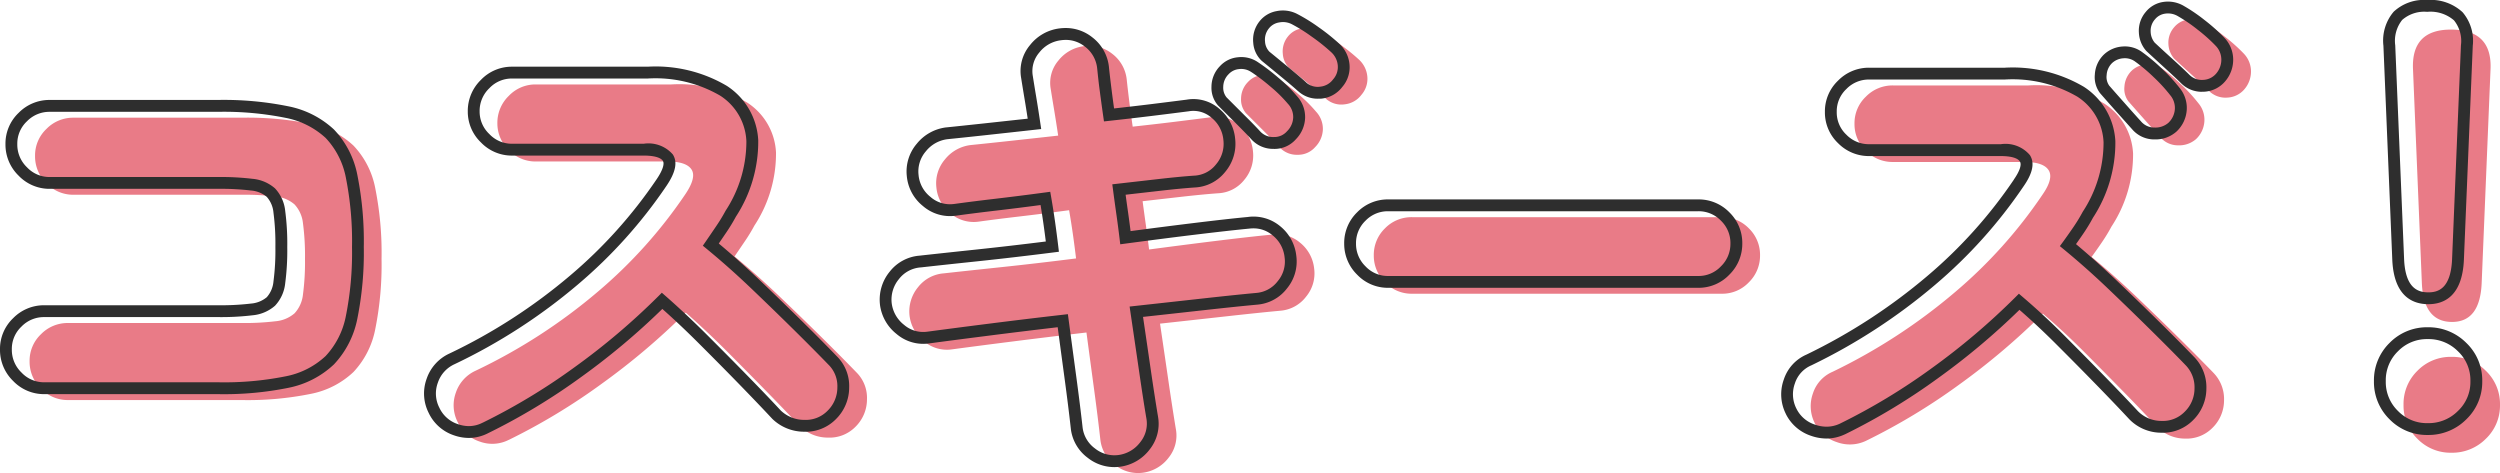
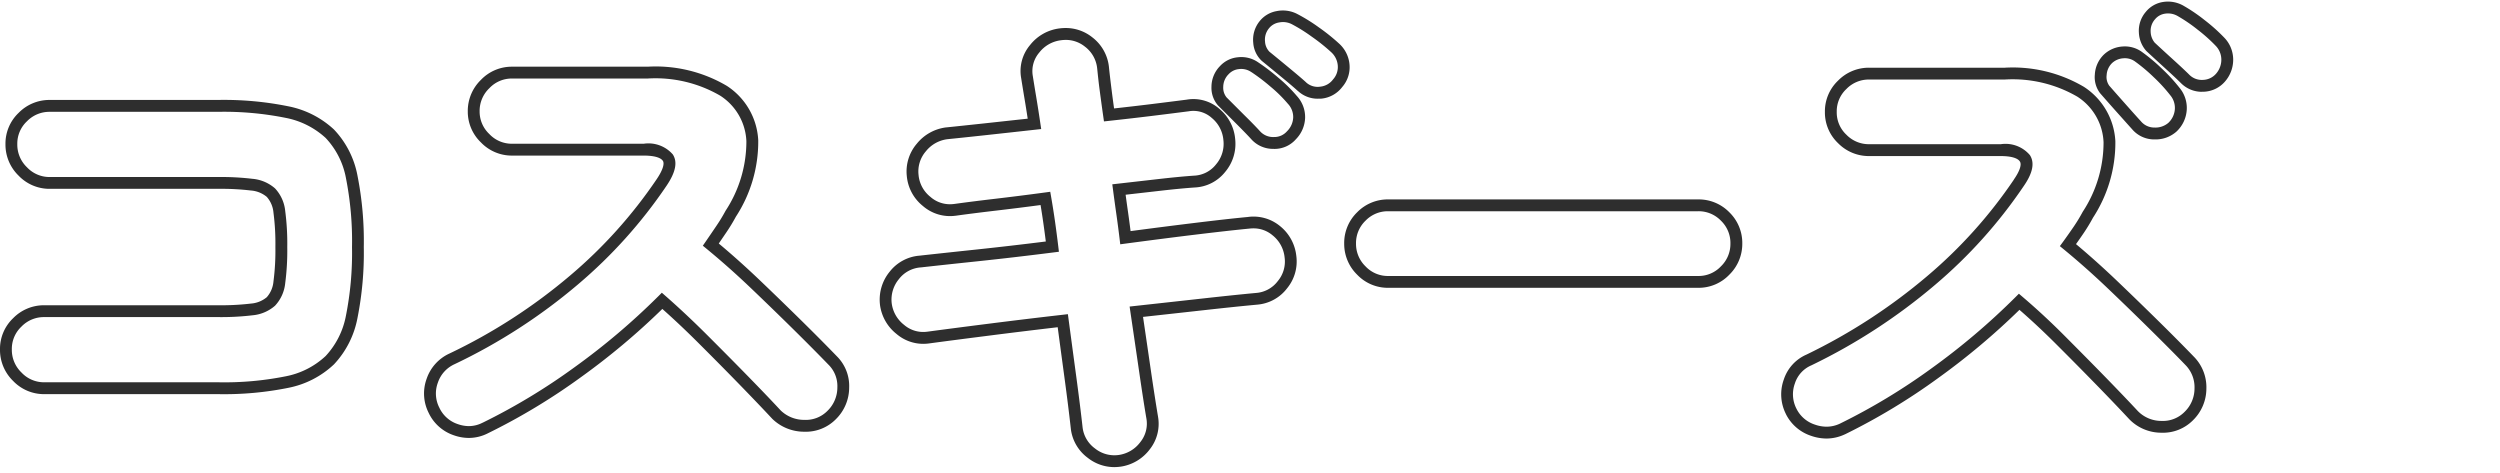
<svg xmlns="http://www.w3.org/2000/svg" width="211.219" height="39.965" viewBox="0 0 211.219 39.965">
  <g id="グループ_3137" data-name="グループ 3137" transform="translate(-239.856 -315.5)">
-     <path id="パス_6280" data-name="パス 6280" d="M-88.41-3.7a3.1 3.1.0 0 1-2.268-.966 3.152 3.152.0 0 1-.966-2.31 3.084 3.084.0 0 1 .966-2.289 3.139 3.139.0 0 1 2.268-.945h14.7a21.759 21.759.0 0 0 2.835-.147 2.829 2.829.0 0 0 1.617-.672 2.762 2.762.0 0 0 .714-1.617 20.642 20.642.0 0 0 .168-2.982 20.642 20.642.0 0 0-.168-2.982 2.762 2.762.0 0 0-.714-1.617 2.829 2.829.0 0 0-1.617-.672 21.759 21.759.0 0 0-2.835-.147H-87.948a3.1 3.1.0 0 1-2.268-.966 3.152 3.152.0 0 1-.966-2.31 3.084 3.084.0 0 1 .966-2.289 3.139 3.139.0 0 1 2.268-.945H-73.71a26.7 26.7.0 0 1 5.817.525A7.367 7.367.0 0 1-64.281-25.2a7.169 7.169.0 0 1 1.848 3.633 27.781 27.781.0 0 1 .525 5.943 27.537 27.537.0 0 1-.525 5.9 7.3 7.3.0 0 1-1.848 3.654 7.273 7.273.0 0 1-3.612 1.848A26.7 26.7.0 0 1-73.71-3.7zm37.254 3.36a3.06 3.06.0 0 1-2.457.147 3.129 3.129.0 0 1-1.869-1.659 3.121 3.121.0 0 1-.147-2.478A3.131 3.131.0 0 1-53.97-6.174a47.138 47.138.0 0 0 10.332-6.678 40.305 40.305.0 0 0 7.392-8.232q.966-1.428.525-2.1t-2.037-.672h-11.13a3.1 3.1.0 0 1-2.268-.966 3.1 3.1.0 0 1-.966-2.268 3.152 3.152.0 0 1 .966-2.31 3.1 3.1.0 0 1 2.268-.966h11.466a11.306 11.306.0 0 1 6.405 1.533 5.327 5.327.0 0 1 2.436 4.221 11.093 11.093.0 0 1-1.827 6.174 14.23 14.23.0 0 1-.777 1.281q-.441.651-.9 1.323 1.89 1.554 3.78 3.36t3.591 3.486q1.7 1.68 2.919 2.94a3.038 3.038.0 0 1 .9 2.289 3.252 3.252.0 0 1-.987 2.331 3.064 3.064.0 0 1-2.31.9 3.354 3.354.0 0 1-2.352-.945Q-27.678-2.688-29.3-4.347t-3.4-3.444q-1.785-1.785-3.507-3.3a58.282 58.282.0 0 1-7.119 6.027A52.47 52.47.0 0 1-51.156-.336zM2.436 2.436A3.115 3.115.0 0 1 .063 1.785 3.076 3.076.0 0 1-1.176-.336q-.21-1.89-.525-4.221t-.651-4.851q-3.234.378-6.216.756t-5.166.672a2.973 2.973.0 0 1-2.352-.693A3.251 3.251.0 0 1-17.3-10.836a3.217 3.217.0 0 1 .714-2.394 3.055 3.055.0 0 1 2.184-1.176q1.89-.21 4.872-.525t6.3-.735q-.126-1.05-.273-2.079t-.315-1.995q-2.184.294-4.158.525t-3.486.441a3 3 0 0 1-2.394-.714 3.164 3.164.0 0 1-1.176-2.184 3.108 3.108.0 0 1 .735-2.373 3.281 3.281.0 0 1 2.163-1.2q1.26-.126 3.192-.336t4.2-.462q-.168-1.134-.336-2.142t-.294-1.806a2.91 2.91.0 0 1 .651-2.394A3.251 3.251.0 0 1-2.562-33.6a3.118 3.118.0 0 1 2.394.651A3.131 3.131.0 0 1 1.05-30.786q.084.8.21 1.806T1.554-26.8q1.932-.21 3.633-.42t3-.378a2.818 2.818.0 0 1 2.373.672A3.227 3.227.0 0 1 11.718-24.7a3.174 3.174.0 0 1-.735 2.394 2.981 2.981.0 0 1-2.2 1.134Q7.56-21.084 5.9-20.9l-3.507.4q.126.966.273 2t.273 2.079q3.15-.42 5.9-.756t4.473-.5a3.013 3.013.0 0 1 2.373.672 3.234 3.234.0 0 1 1.2 2.184 3.074 3.074.0 0 1-.672 2.373 3.03 3.03.0 0 1-2.184 1.2q-1.806.168-4.452.462t-5.712.63q.378 2.562.714 4.872t.63 4.074A2.979 2.979.0 0 1 4.6 1.155 3.26 3.26.0 0 1 2.436 2.436zM17.85-29.19q-.462-.42-1.428-1.218t-1.638-1.344a1.814 1.814.0 0 1-.546-1.2 1.989 1.989.0 0 1 .42-1.449 1.861 1.861.0 0 1 1.155-.693 2.13 2.13.0 0 1 1.407.189 13.956 13.956.0 0 1 1.764 1.092 15.97 15.97.0 0 1 1.68 1.344 2.2 2.2.0 0 1 .714 1.428 2.051 2.051.0 0 1-.5 1.554 2.03 2.03.0 0 1-1.407.8A1.941 1.941.0 0 1 17.85-29.19zm-3.906 4.116q-.42-.462-1.3-1.344L11.13-27.93a1.771 1.771.0 0 1-.42-1.239 2.014 2.014.0 0 1 .588-1.407 1.849 1.849.0 0 1 1.2-.588 1.985 1.985.0 0 1 1.365.336 16.841 16.841.0 0 1 1.659 1.26 12.1 12.1.0 0 1 1.533 1.512 2.124 2.124.0 0 1 .567 1.491 2.22 2.22.0 0 1-.651 1.491 1.908 1.908.0 0 1-1.47.651A1.98 1.98.0 0 1 13.944-25.074zm11.214 12.39a3.084 3.084.0 0 1-2.289-.966 3.139 3.139.0 0 1-.945-2.268 3.118 3.118.0 0 1 .945-2.289 3.118 3.118.0 0 1 2.289-.945H51.324a3.118 3.118.0 0 1 2.289.945 3.118 3.118.0 0 1 .945 2.289 3.139 3.139.0 0 1-.945 2.268 3.084 3.084.0 0 1-2.289.966zM63.5-.252a3.176 3.176.0 0 1-2.457.105 3.152 3.152.0 0 1-1.869-1.617 3.168 3.168.0 0 1-.147-2.5A2.981 2.981.0 0 1 60.69-6.09a48.311 48.311.0 0 0 10.332-6.72 40.305 40.305.0 0 0 7.392-8.232q.966-1.386.525-2.079T76.9-23.814H65.772a3.139 3.139.0 0 1-2.268-.945 3.084 3.084.0 0 1-.966-2.289 3.084 3.084.0 0 1 .966-2.289 3.139 3.139.0 0 1 2.268-.945H77.238a11.306 11.306.0 0 1 6.4 1.533 5.327 5.327.0 0 1 2.436 4.221 11.093 11.093.0 0 1-1.827 6.174 14.229 14.229.0 0 1-.777 1.281q-.441.651-.9 1.281 1.89 1.554 3.78 3.36t3.591 3.486q1.7 1.68 2.919 2.94a3.175 3.175.0 0 1 .9 2.331 3.252 3.252.0 0 1-.987 2.331 3.064 3.064.0 0 1-2.31.9 3.276 3.276.0 0 1-2.352-.987Q86.982-2.646 85.365-4.3t-3.4-3.444Q80.178-9.534 78.456-11a58.282 58.282.0 0 1-7.119 6.027A52.47 52.47.0 0 1 63.5-.252zM91.392-25.746a2.178 2.178.0 0 1-1.533.525 1.96 1.96.0 0 1-1.491-.693q-.42-.462-1.26-1.407T85.68-28.938a1.741 1.741.0 0 1-.336-1.239 2.037 2.037.0 0 1 .63-1.365 2.035 2.035.0 0 1 1.239-.525 1.962 1.962.0 0 1 1.365.4 14.548 14.548.0 0 1 1.6 1.344A13.677 13.677.0 0 1 91.6-28.77a2.155 2.155.0 0 1 .5 1.512A2.257 2.257.0 0 1 91.392-25.746zm1.092-4.074q-.462-.462-1.386-1.3T89.544-32.55a2 2 0 0 1-.483-1.218 1.955 1.955.0 0 1 .483-1.428 1.842 1.842.0 0 1 1.176-.651 2.13 2.13.0 0 1 1.386.273A13.588 13.588.0 0 1 93.828-34.4a14.152 14.152.0 0 1 1.6 1.428 2.171 2.171.0 0 1 .609 1.47 2.3 2.3.0 0 1-.567 1.554 2 2 0 0 1-1.428.693A1.983 1.983.0 0 1 92.484-29.82z" transform="translate(334 353)" fill="#e97b87" />
-     <path id="パス_6279" data-name="パス 6279" d="M.025-10.3q-2.4.0-2.55-3.25l-.75-18.1Q-3.425-35-.075-35q3.5.0 3.35 3.35l-.75 18.1Q2.375-10.3.025-10.3zM-.025.75A3.91 3.91.0 0 1-2.9-.425 3.91 3.91.0 0 1-4.075-3.3 3.91 3.91.0 0 1-2.9-6.175 3.91 3.91.0 0 1-.025-7.35a3.994 3.994.0 0 1 2.9 1.175A3.869 3.869.0 0 1 4.075-3.3a3.869 3.869.0 0 1-1.2 2.875A3.994 3.994.0 0 1-.025.75z" transform="translate(447 353)" fill="#e97b87" />
    <path id="パス_6278" data-name="パス 6278" d="M2 2.965a3.623 3.623.0 0 1-2.24-.782A3.573 3.573.0 0 1-1.672-.272V-.281c-.139-1.25-.315-2.666-.524-4.209-.189-1.4-.386-2.862-.586-4.364-1.973.232-3.9.467-5.723.7-1.977.251-3.714.477-5.162.672a3.793 3.793.0 0 1-.485.032A3.481 3.481.0 0 1-16.4-8.286a3.75 3.75.0 0 1-1.4-2.486v-.017a3.715 3.715.0 0 1 .821-2.753A3.55 3.55.0 0 1-14.458-14.9c1.255-.139 2.894-.316 4.872-.525 1.827-.193 3.774-.419 5.8-.672-.066-.529-.137-1.056-.211-1.574s-.151-1.016-.232-1.506c-1.282.17-2.52.325-3.688.462-1.306.153-2.476.3-3.475.44H-11.4a3.5 3.5.0 0 1-2.778-.827 3.662 3.662.0 0 1-1.352-2.519 3.606 3.606.0 0 1 .849-2.742A3.781 3.781.0 0 1-12.2-25.738h.014c.835-.083 1.907-.2 3.188-.336 1.134-.123 2.37-.259 3.682-.4-.086-.565-.172-1.108-.258-1.62-.112-.67-.211-1.279-.295-1.81A3.4 3.4.0 0 1-5.112-32.7a3.75 3.75.0 0 1 2.486-1.4 4.145 4.145.0 0 1 .513-.033 3.587 3.587.0 0 1 2.253.785 3.628 3.628.0 0 1 1.407 2.5v.01c.055.526.126 1.131.209 1.8.066.527.141 1.1.225 1.7 1.1-.122 2.16-.245 3.144-.366 1.125-.139 2.132-.266 2.994-.377a3.321 3.321.0 0 1 2.769.787 3.725 3.725.0 0 1 1.327 2.559 3.671 3.671.0 0 1-.846 2.758 3.476 3.476.0 0 1-2.56 1.316c-.8.055-1.758.146-2.852.271l-3 .342c.065.484.134.981.206 1.485.075.522.146 1.054.213 1.588 1.909-.253 3.725-.485 5.406-.69 1.826-.223 3.333-.393 4.479-.5A3.516 3.516.0 0 1 16-17.4a3.733 3.733.0 0 1 1.377 2.509 3.569 3.569.0 0 1-.775 2.744 3.525 3.525.0 0 1-2.531 1.386c-1.2.111-2.691.266-4.443.461-1.607.179-3.353.371-5.2.574.224 1.517.438 2.981.638 4.36.222 1.529.434 2.9.628 4.064A3.475 3.475.0 0 1 5 1.459 3.759 3.759.0 0 1 2.513 2.93H2.5A3.924 3.924.0 0 1 2 2.965zM-.679-.395A2.572 2.572.0 0 0 .367 1.388 2.611 2.611.0 0 0 2 1.965a2.922 2.922.0 0 0 .366-.024A2.752 2.752.0 0 0 4.2.851a2.477 2.477.0 0 0 .513-1.99c-.2-1.171-.408-2.545-.631-4.082s-.463-3.171-.714-4.871L3.294-10.6l.516-.057c2.034-.223 3.956-.435 5.711-.63s3.26-.351 4.461-.463a2.527 2.527.0 0 0 1.837-1.008 2.57 2.57.0 0 0 .57-2 2.73 2.73.0 0 0-1.017-1.861 2.47 2.47.0 0 0-1.618-.587 3.053 3.053.0 0 0-.377.024h-.013c-1.139.111-2.64.28-4.461.5s-3.807.477-5.9.755l-.5.067-.06-.5c-.083-.693-.175-1.389-.272-2.068s-.19-1.358-.274-2l-.066-.5.505-.057 3.507-.4c1.108-.126 2.084-.219 2.9-.275a2.482 2.482.0 0 0 1.853-.952 2.669 2.669.0 0 0 .624-2.03 2.721 2.721.0 0 0-.983-1.893 2.315 2.315.0 0 0-1.97-.558h-.013c-.865.112-1.876.239-3.006.378s-2.356.281-3.64.421l-.481.052-.068-.479c-.112-.783-.211-1.521-.3-2.193S.609-30.2.553-30.729A2.626 2.626.0 0 0-.476-32.555a2.575 2.575.0 0 0-1.637-.574A3.135 3.135.0 0 0-2.5-33.1a2.743 2.743.0 0 0-1.838 1.039 2.41 2.41.0 0 0-.544 2c.083.527.182 1.134.293 1.8s.226 1.4.337 2.151l.076.513-.515.057c-1.505.167-2.919.323-4.2.462s-2.353.252-3.189.336a2.773 2.773.0 0 0-1.836 1.021 2.6 2.6.0 0 0-.621 2.005 2.658 2.658.0 0 0 1 1.848 2.482 2.482.0 0 0 1.65.624 2.915 2.915.0 0 0 .358-.023c1.006-.14 2.181-.288 3.492-.442s2.7-.329 4.149-.524l.477-.064.082.474c.112.646.219 1.322.317 2.01s.19 1.39.274 2.09l.059.493-.493.062c-2.205.279-4.328.527-6.31.736s-3.616.385-4.869.525h-.009a2.552 2.552.0 0 0-1.84.991 2.71 2.71.0 0 0-.607 2.026A2.744 2.744.0 0 0-15.769-9.06a2.474 2.474.0 0 0 1.616.607 2.784 2.784.0 0 0 .354-.023c1.448-.195 3.187-.421 5.167-.672S-4.558-9.654-2.41-9.9l.489-.057.065.488c.223 1.672.442 3.3.651 4.85S-.819-1.652-.679-.395zM62.171.55A3.953 3.953.0 0 1 60.884.326 3.65 3.65.0 0 1 58.731-1.54v-.006a3.666 3.666.0 0 1-.169-2.879 3.476 3.476.0 0 1 1.919-2.117A48.03 48.03.0 0 0 70.7-13.189 39.994 39.994.0 0 0 78-21.318V-21.328c.493-.707.68-1.263.513-1.525-.189-.3-.763-.461-1.615-.461H65.772A3.636 3.636.0 0 1 63.154-24.4a3.58 3.58.0 0 1-1.116-2.646 3.58 3.58.0 0 1 1.116-2.646 3.636 3.636.0 0 1 2.618-1.088H77.238a11.831 11.831.0 0 1 6.687 1.62 5.828 5.828.0 0 1 2.653 4.6 11.611 11.611.0 0 1-1.889 6.452 14.808 14.808.0 0 1-.8 1.318c-.208.307-.421.613-.637.915 1.146.957 2.3 1.993 3.446 3.085 1.256 1.2 2.466 2.375 3.6 3.492s2.116 2.109 2.927 2.948a3.675 3.675.0 0 1 1.043 2.686A3.75 3.75.0 0 1 93.132-.99 3.562 3.562.0 0 1 90.46.059a3.774 3.774.0 0 1-2.7-1.133l-.012-.013c-.75-.805-1.673-1.771-2.743-2.869s-2.215-2.256-3.4-3.439c-1.055-1.055-2.106-2.038-3.13-2.928a59.387 59.387.0 0 1-6.85 5.752A53.216 53.216.0 0 1 63.722.2h-.007A3.645 3.645.0 0 1 62.171.55zM59.627-1.984A2.647 2.647.0 0 0 61.21-.62a2.957 2.957.0 0 0 .961.17A2.652 2.652.0 0 0 63.29-.7a52.223 52.223.0 0 0 7.755-4.679A58.052 58.052.0 0 0 78.1-11.358l.327-.327.351.3C79.933-10.4 81.123-9.3 82.317-8.1s2.332 2.346 3.406 3.449 2 2.069 2.753 2.879a2.769 2.769.0 0 0 2 .834A2.56 2.56.0 0 0 92.424-1.7a2.746 2.746.0 0 0 .841-1.985A2.67 2.67.0 0 0 92.5-5.66c-.8-.831-1.783-1.818-2.909-2.93s-2.333-2.284-3.585-3.48-2.508-2.312-3.752-3.335l-.365-.3.28-.381c.3-.413.6-.839.892-1.266a13.8 13.8.0 0 0 .75-1.236l.008-.015a10.671 10.671.0 0 0 1.761-5.889 4.811 4.811.0 0 0-2.219-3.843 10.888 10.888.0 0 0-6.123-1.446H65.772a2.634 2.634.0 0 0-1.918.8 2.58 2.58.0 0 0-.816 1.932 2.58 2.58.0 0 0 .816 1.932 2.634 2.634.0 0 0 1.918.8H76.9a2.7 2.7.0 0 1 2.459.925c.416.654.242 1.514-.533 2.628a40.993 40.993.0 0 1-7.48 8.33A49.035 49.035.0 0 1 60.91-5.641l-.015.007A2.48 2.48.0 0 0 59.5-4.1 2.663 2.663.0 0 0 59.627-1.984zM-52.534.5A3.815 3.815.0 0 1-53.776.284a3.627 3.627.0 0 1-2.157-1.914A3.618 3.618.0 0 1-56.1-4.491a3.628 3.628.0 0 1 1.914-2.133 46.859 46.859.0 0 0 10.223-6.607 39.994 39.994.0 0 0 7.3-8.129c.491-.725.685-1.3.524-1.549-.189-.288-.764-.446-1.619-.446h-11.13a3.6 3.6.0 0 1-2.622-1.112 3.6 3.6.0 0 1-1.112-2.622 3.65 3.65.0 0 1 1.112-2.664 3.6 3.6.0 0 1 2.622-1.112h11.466a11.831 11.831.0 0 1 6.687 1.62 5.828 5.828.0 0 1 2.653 4.6 11.611 11.611.0 0 1-1.889 6.452 14.808 14.808.0 0 1-.8 1.318c-.211.311-.427.629-.646.949 1.149.959 2.309 2 3.455 3.092 1.256 1.2 2.466 2.375 3.6 3.492s2.114 2.107 2.925 2.946A3.534 3.534.0 0 1-20.4-3.751a3.75 3.75.0 0 1-1.133 2.677A3.563 3.563.0 0 1-24.2-.025a3.854 3.854.0 0 1-2.69-1.084l-.02-.021C-27.66-1.935-28.583-2.9-29.653-4s-2.215-2.257-3.4-3.439C-34.107-8.494-35.16-9.49-36.185-10.4A59.392 59.392.0 0 1-43.03-4.656 53.22 53.22.0 0 1-50.935.113 3.557 3.557.0 0 1-52.534.5zm3.646-30.366a2.6 2.6.0 0 0-1.914.82 2.648 2.648.0 0 0-.82 1.956 2.6 2.6.0 0 0 .82 1.914 2.6 2.6.0 0 0 1.914.82h11.13a2.734 2.734.0 0 1 2.455.9c.42.64.247 1.508-.529 2.654a40.984 40.984.0 0 1-7.48 8.331A47.858 47.858.0 0 1-53.753-5.724a2.626 2.626.0 0 0-1.4 1.563 2.617 2.617.0 0 0 .125 2.1 2.625 2.625.0 0 0 1.581 1.4 2.818 2.818.0 0 0 .916.162A2.533 2.533.0 0 0-51.38-.783h.006a52.217 52.217.0 0 0 7.758-4.68 58.051 58.051.0 0 0 7.058-5.975l.331-.331.352.309c1.151 1.01 2.339 2.127 3.531 3.319S-30.011-5.8-28.937-4.7s2 2.066 2.749 2.874a2.846 2.846.0 0 0 2 .8 2.56 2.56.0 0 0 1.949-.757 2.746 2.746.0 0 0 .841-1.985 2.536 2.536.0 0 0-.757-1.928l-.006-.006c-.806-.833-1.785-1.82-2.911-2.932s-2.333-2.284-3.585-3.48-2.508-2.312-3.752-3.335l-.354-.291.26-.378c.306-.445.609-.889.9-1.32a13.8 13.8.0 0 0 .75-1.236l.008-.015a10.671 10.671.0 0 0 1.761-5.889A4.811 4.811.0 0 0-31.3-28.42a10.888 10.888.0 0 0-6.123-1.446zM-73.71-3.2h-14.7a3.6 3.6.0 0 1-2.622-1.112 3.65 3.65.0 0 1-1.112-2.664 3.58 3.58.0 0 1 1.116-2.646 3.636 3.636.0 0 1 2.618-1.088h14.7a21.39 21.39.0 0 0 2.767-.142 2.369 2.369.0 0 0 1.338-.537 2.3 2.3.0 0 0 .566-1.333 20.272 20.272.0 0 0 .162-2.906 20.272 20.272.0 0 0-.162-2.906 2.3 2.3.0 0 0-.566-1.333 2.369 2.369.0 0 0-1.338-.537 21.39 21.39.0 0 0-2.767-.142H-87.948a3.6 3.6.0 0 1-2.622-1.112 3.65 3.65.0 0 1-1.112-2.664 3.58 3.58.0 0 1 1.116-2.646 3.636 3.636.0 0 1 2.618-1.088H-73.71a27.309 27.309.0 0 1 5.929.538 7.889 7.889.0 0 1 3.851 1.958 7.688 7.688.0 0 1 1.985 3.88 28.4 28.4.0 0 1 .537 6.053 28.152 28.152.0 0 1-.537 6.011 7.819 7.819.0 0 1-1.982 3.9 7.794 7.794.0 0 1-3.854 1.982A27.309 27.309.0 0 1-73.71-3.2zm-14.7-6.51a2.634 2.634.0 0 0-1.918.8 2.58 2.58.0 0 0-.816 1.932 2.648 2.648.0 0 0 .82 1.956 2.6 2.6.0 0 0 1.914.82h14.7A26.339 26.339.0 0 0-68-4.708a6.819 6.819.0 0 0 3.37-1.714 6.847 6.847.0 0 0 1.714-3.41 27.184 27.184.0 0 0 .513-5.791 27.431 27.431.0 0 0-.513-5.833 6.716 6.716.0 0 0-1.711-3.386A6.914 6.914.0 0 0-68-26.54a26.339 26.339.0 0 0-5.705-.512H-87.948a2.634 2.634.0 0 0-1.918.8 2.58 2.58.0 0 0-.816 1.932 2.648 2.648.0 0 0 .82 1.956 2.6 2.6.0 0 0 1.914.82H-73.71a22.341 22.341.0 0 1 2.9.152 3.32 3.32.0 0 1 1.9.807 3.251 3.251.0 0 1 .862 1.9 21.211 21.211.0 0 1 .174 3.058 21.211 21.211.0 0 1-.174 3.058 3.251 3.251.0 0 1-.862 1.9 3.32 3.32.0 0 1-1.9.807 22.342 22.342.0 0 1-2.9.152zM51.324-12.184H25.158A3.58 3.58.0 0 1 22.512-13.3a3.636 3.636.0 0 1-1.088-2.618 3.615 3.615.0 0 1 1.091-2.643 3.615 3.615.0 0 1 2.643-1.091H51.324a3.615 3.615.0 0 1 2.643 1.091 3.615 3.615.0 0 1 1.091 2.643A3.636 3.636.0 0 1 53.97-13.3 3.58 3.58.0 0 1 51.324-12.184zM25.158-18.652a2.613 2.613.0 0 0-1.935.8 2.613 2.613.0 0 0-.8 1.935 2.634 2.634.0 0 0 .8 1.918 2.58 2.58.0 0 0 1.932.816H51.324A2.58 2.58.0 0 0 53.256-14a2.634 2.634.0 0 0 .8-1.918 2.613 2.613.0 0 0-.8-1.935 2.613 2.613.0 0 0-1.935-.8zm-9.716-5.27a2.465 2.465.0 0 1-1.863-.81l-.005-.006c-.273-.3-.706-.747-1.286-1.327L10.76-27.594a2.261 2.261.0 0 1-.55-1.575 2.507 2.507.0 0 1 .722-1.748 2.341 2.341.0 0 1 1.506-.744 2.489 2.489.0 0 1 1.7.415 17.432 17.432.0 0 1 1.707 1.3 12.678 12.678.0 0 1 1.592 1.571 2.616 2.616.0 0 1 .685 1.827 2.712 2.712.0 0 1-.78 1.813 2.4 2.4.0 0 1-1.83.816zm-1.131-1.491a1.486 1.486.0 0 0 1.175.49 1.418 1.418.0 0 0 1.1-.479l.013-.014a1.723 1.723.0 0 0 .516-1.162 1.627 1.627.0 0 0-.443-1.149l-.01-.011a11.666 11.666.0 0 0-1.47-1.448 16.428 16.428.0 0 0-1.608-1.222h-.006a1.483 1.483.0 0 0-1.031-.255 1.354 1.354.0 0 0-.885.429 1.523 1.523.0 0 0-.457 1.069 1.29 1.29.0 0 0 .283.895l1.5 1.5C13.585-26.183 14.027-25.726 14.311-25.413zm75.614.693h-.078a2.449 2.449.0 0 1-1.852-.86c-.28-.308-.7-.782-1.261-1.408s-1.04-1.173-1.431-1.62l-.011-.013a2.229 2.229.0 0 1-.448-1.583A2.531 2.531.0 0 1 85.62-31.9l.016-.015a2.533 2.533.0 0 1 1.534-.655 2.463 2.463.0 0 1 1.7.492 15.136 15.136.0 0 1 1.648 1.387A14.26 14.26.0 0 1 92-29.079a2.65 2.65.0 0 1 .61 1.846 2.752 2.752.0 0 1-.86 1.841l-.026.024A2.659 2.659.0 0 1 89.926-24.72zm-3.863-4.54c.388.444.866.984 1.419 1.607s.979 1.1 1.256 1.4l.006.007a1.467 1.467.0 0 0 1.126.522 1.684 1.684.0 0 0 1.181-.392 1.753 1.753.0 0 0 .555-1.17 1.657 1.657.0 0 0-.393-1.172l-.009-.012a13.249 13.249.0 0 0-1.376-1.5 14.127 14.127.0 0 0-1.54-1.3l-.007-.005a1.461 1.461.0 0 0-1.027-.3 1.537 1.537.0 0 0-.936.388 1.537 1.537.0 0 0-.476 1.031A1.263 1.263.0 0 0 86.062-29.26zm-66.891 1.1a2.445 2.445.0 0 1-1.652-.65h-.006c-.3-.273-.775-.678-1.41-1.2s-1.19-.98-1.635-1.341l-.021-.018a2.3 2.3.0 0 1-.707-1.513 2.483 2.483.0 0 1 .517-1.8v0a2.356 2.356.0 0 1 1.453-.878 2.638 2.638.0 0 1 1.729.232 14.508 14.508.0 0 1 1.829 1.131 16.539 16.539.0 0 1 1.733 1.387 2.691 2.691.0 0 1 .87 1.743 2.541 2.541.0 0 1-.609 1.913 2.523 2.523.0 0 1-1.731.984A2.653 2.653.0 0 1 19.171-28.165zm-.988-1.4a1.442 1.442.0 0 0 1.215.382 1.536 1.536.0 0 0 1.076-.6l.014-.018a1.557 1.557.0 0 0 .392-1.186 1.7 1.7.0 0 0-.558-1.112 15.555 15.555.0 0 0-1.628-1.3A13.538 13.538.0 0 0 17-34.455a1.626 1.626.0 0 0-.742-.181 1.758 1.758.0 0 0-.343.035 1.366 1.366.0 0 0-.855.505A1.493 1.493.0 0 0 14.735-33a1.333 1.333.0 0 0 .376.873c.445.361.993.811 1.629 1.337S17.871-29.847 18.183-29.563zm75.7.816a2.477 2.477.0 0 1-1.737-.708l-.012-.011c-.3-.3-.762-.733-1.369-1.286s-1.139-1.041-1.559-1.432l-.029-.029a2.494 2.494.0 0 1-.611-1.513 2.446 2.446.0 0 1 .593-1.785l.006-.008a2.337 2.337.0 0 1 1.485-.823 2.637 2.637.0 0 1 1.7.332 14.139 14.139.0 0 1 1.785 1.218 14.712 14.712.0 0 1 1.653 1.48 2.667 2.667.0 0 1 .744 1.8 2.8 2.8.0 0 1-.681 1.884l-.008.01a2.492 2.492.0 0 1-1.77.864C94.009-28.75 93.943-28.747 93.879-28.747zM92.831-30.18A1.484 1.484.0 0 0 94-29.752a1.505 1.505.0 0 0 1.082-.517 1.8 1.8.0 0 0 .449-1.219 1.672 1.672.0 0 0-.475-1.141A13.723 13.723.0 0 0 93.52-34a13.162 13.162.0 0 0-1.657-1.133 1.626 1.626.0 0 0-1.07-.215 1.346 1.346.0 0 0-.864.476 1.46 1.46.0 0 0-.369 1.067 1.515 1.515.0 0 0 .342.909c.414.386.929.86 1.533 1.408S92.519-30.492 92.831-30.18z" transform="translate(332 352)" fill="#2e2e2e" />
-     <path id="パス_6277" data-name="パス 6277" d="M-.025 1.25A4.411 4.411.0 0 1-3.254-.071 4.411 4.411.0 0 1-4.575-3.3 4.411 4.411.0 0 1-3.254-6.529 4.411 4.411.0 0 1-.025-7.85a4.5 4.5.0 0 1 3.25 1.318A4.369 4.369.0 0 1 4.575-3.3 4.369 4.369.0 0 1 3.225-.068 4.5 4.5.0 0 1-.025 1.25zm0-8.1A3.4 3.4.0 0 0-2.546-5.821 3.4 3.4.0 0 0-3.575-3.3 3.4 3.4.0 0 0-2.546-.779 3.4 3.4.0 0 0-.025.25 3.482 3.482.0 0 0 2.525-.782 3.359 3.359.0 0 0 3.575-3.3a3.359 3.359.0 0 0-1.05-2.518A3.482 3.482.0 0 0-.025-6.85zM.025-9.8c-1.313.0-2.907-.647-3.049-3.727l-.75-18.1a3.769 3.769.0 0 1 .864-2.88A3.764 3.764.0 0 1-.075-35.5a3.967 3.967.0 0 1 2.984 1.028 3.718 3.718.0 0 1 .865 2.844l-.75 18.1C2.882-10.447 1.315-9.8.025-9.8zm-.1-24.7a2.831 2.831.0 0 0-2.113.682 2.837 2.837.0 0 0-.588 2.145l.75 18.1C-1.911-11.087-.8-10.8.025-10.8c.8.0 1.886-.287 2-2.773l.75-18.1a2.782 2.782.0 0 0-.589-2.11A3.037 3.037.0 0 0-.075-34.5z" transform="translate(445 351)" fill="#2e2e2e" />
  </g>
</svg>